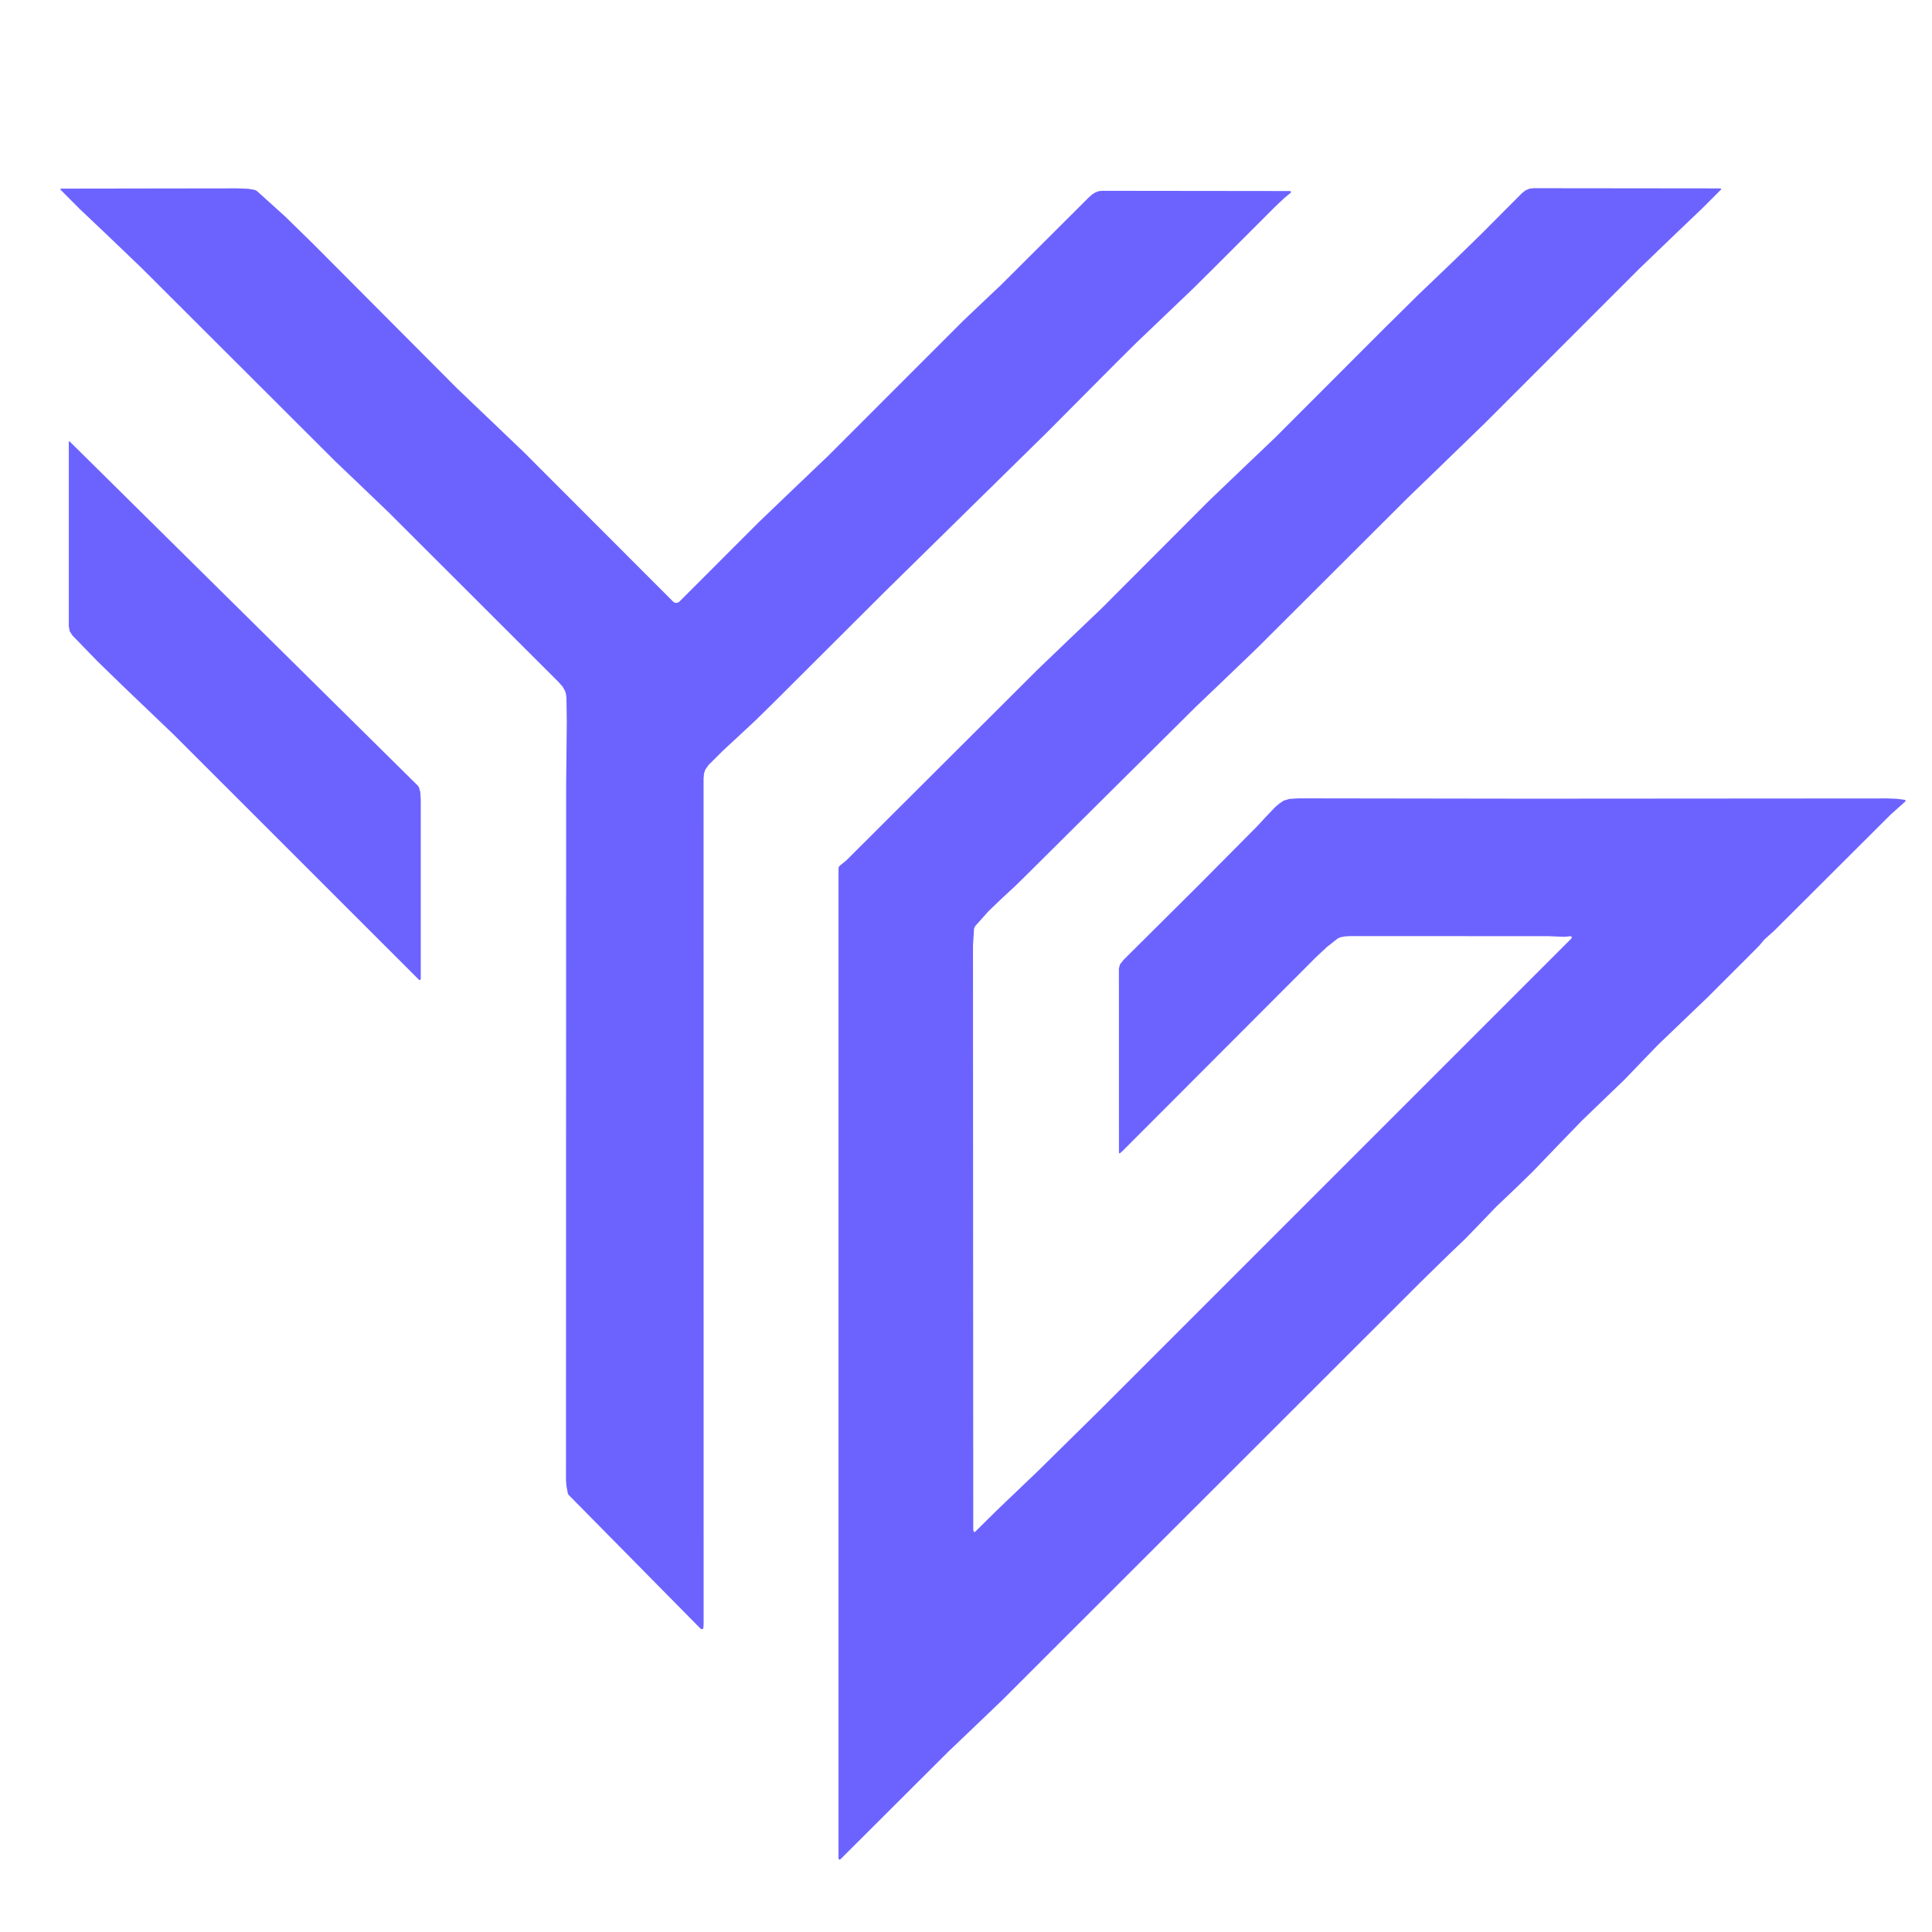
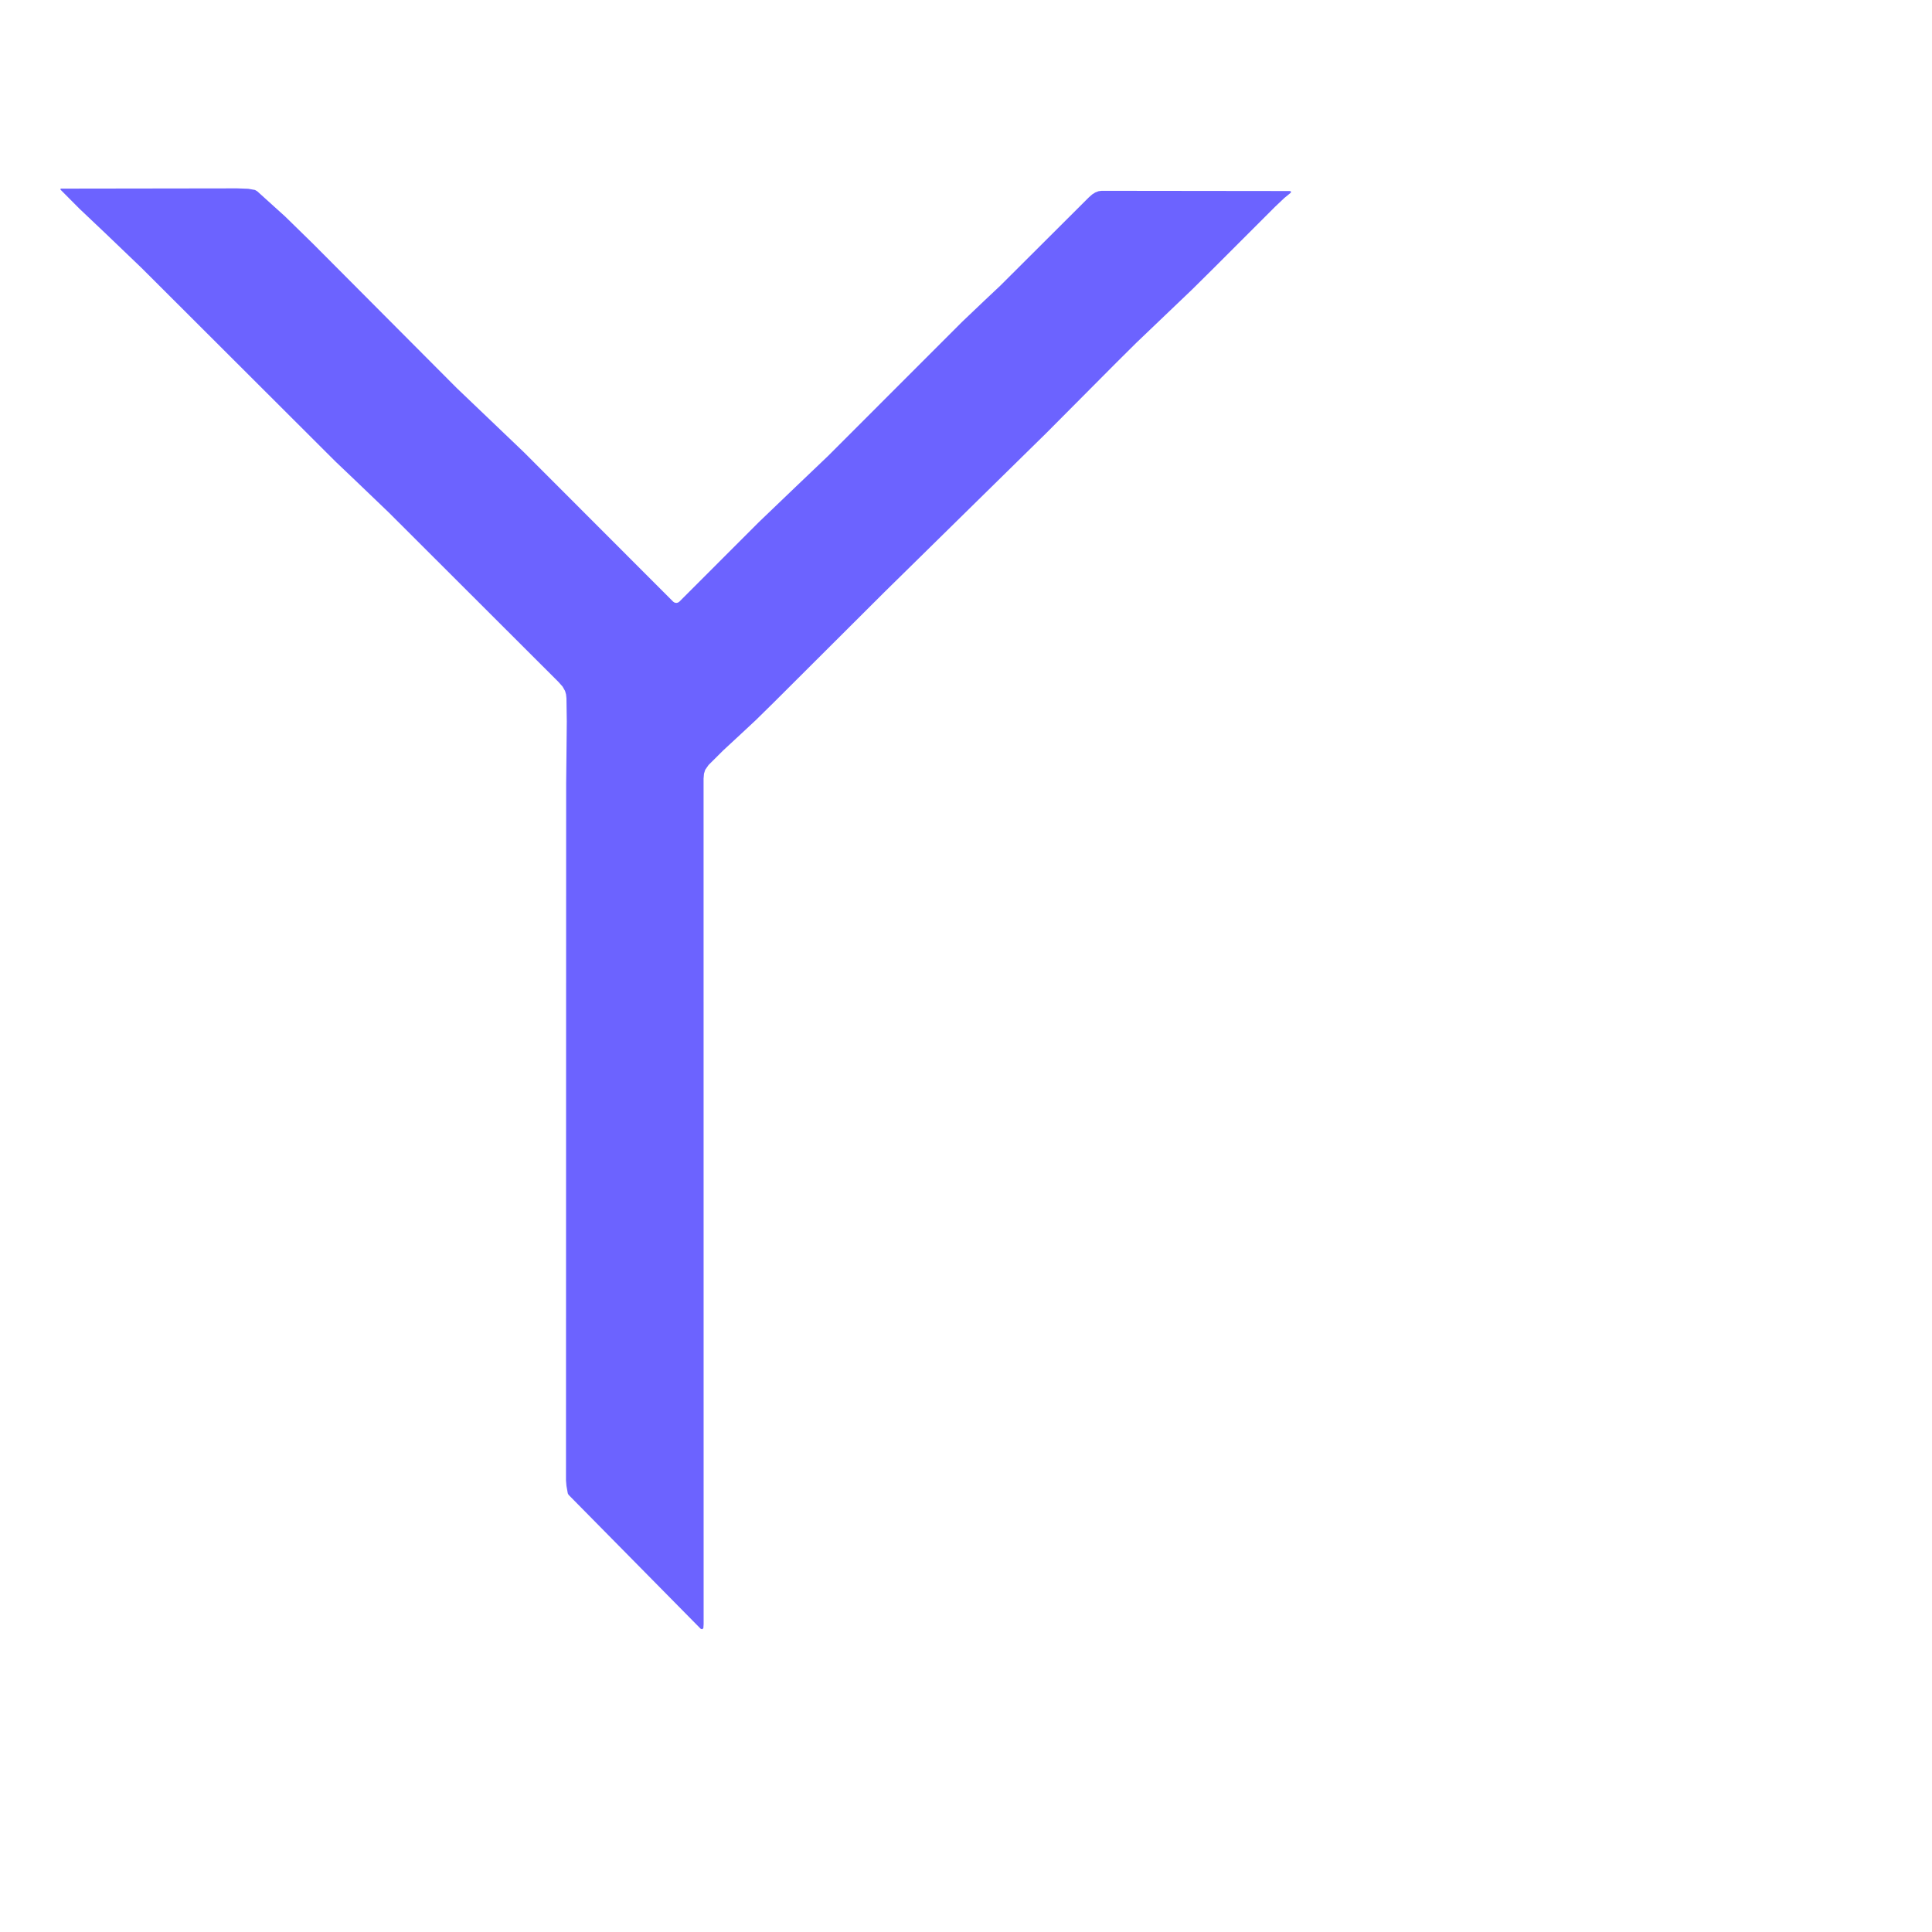
<svg xmlns="http://www.w3.org/2000/svg" width="1024" zoomAndPan="magnify" viewBox="0 0 768 768" height="1024" preserveAspectRatio="xMidYMid meet" version="1.0">
  <path fill="#6c63ff" d="M 24.07 75.414 L 24.004 75.184 L 24.156 75 L 24.258 74.977 L 94.281 74.879 L 98.695 75.043 L 101.352 75.512 L 102.258 76.035 L 113.359 86.07 L 124.43 96.898 L 181.594 154.289 L 195.035 167.129 L 208.234 179.742 L 267.594 239.168 L 268.152 239.539 L 268.82 239.68 L 269.484 239.547 L 270.043 239.176 L 301.734 207.477 L 316.059 193.75 L 329.117 181.293 L 382.512 127.879 L 391.527 119.301 L 397.668 113.52 L 432.82 78.465 L 434.133 77.305 L 435.422 76.484 L 436.703 76.004 L 437.945 75.852 L 512.824 75.938 L 513.164 76.125 L 513.172 76.508 L 513.055 76.648 L 510.539 78.715 L 506.945 82.113 L 481.711 107.336 L 473.953 115.016 L 462.984 125.496 L 451.652 136.324 L 443.816 144.105 L 415.875 172.199 L 385.285 202.242 L 351.695 235.254 L 307.547 279.281 L 300.465 286.242 L 294.617 291.695 L 287.547 298.242 L 281.66 304.098 L 280.336 306 L 279.844 307.562 L 279.68 309.531 L 279.703 645.59 L 279.605 647.152 L 279.539 647.328 L 279.07 647.656 L 278.535 647.469 L 226.027 594.23 L 225.707 593.641 L 225.172 590.656 L 224.988 588.473 L 225.055 311.453 L 225.172 300.418 L 225.305 286.746 L 225.172 277.59 L 225.008 276.016 L 224.617 274.66 L 223.633 272.922 L 221.938 271.02 L 154.559 203.738 L 141.422 191.148 L 133.348 183.457 L 56.316 106.559 L 41.98 92.82 L 31.621 83.008 Z M 24.07 75.414 " fill-opacity="1" fill-rule="nonzero" />
-   <path fill="#6c63ff" d="M 445.16 458.465 L 445.094 458.496 L 444.801 458.289 L 444.777 384.984 L 445.234 383.336 L 446.613 381.578 L 476.859 351.504 L 499.742 328.457 L 502.805 325.133 L 507 320.73 L 508.703 319.32 L 510.344 318.238 L 512.582 317.574 L 516.18 317.355 L 608.266 317.484 L 750.348 317.387 L 753.945 317.527 L 757.211 317.957 L 757.484 318.164 L 757.473 318.5 L 757.387 318.602 L 751.605 323.77 L 705.23 370.016 L 703.699 371.383 L 701.34 373.523 L 699.797 375.348 L 699.395 375.84 L 695.086 380.18 L 678.785 396.461 L 666.543 408.188 L 659.016 415.418 L 652.512 422.152 L 645.715 429.223 L 638.535 436.117 L 628.82 445.48 L 617.992 456.672 L 609.316 465.711 L 602.934 471.918 L 594.859 479.609 L 587.699 487.039 L 582.598 492.328 L 576.359 498.273 L 564.926 509.453 L 398.391 675.84 L 387.668 686.109 L 376.969 696.316 L 334.066 739.109 L 333.676 739.23 L 333.359 738.969 L 333.324 738.805 L 333.324 345.109 L 333.477 344.52 L 333.883 344.074 L 336.363 342.082 L 412.312 266.332 L 425.609 253.57 L 437.816 241.922 L 480.531 199.129 L 494.215 186.035 L 506.805 174.035 L 550.535 130.27 L 563.465 117.496 L 577.887 103.684 L 588.695 93.16 L 604.945 76.836 L 606.398 75.676 L 607.984 75.012 L 609.523 74.812 L 683.91 74.891 L 684.148 75.012 L 684.172 75.281 L 684.117 75.371 L 676.793 82.703 L 666.707 92.332 L 651.891 106.578 L 590.391 168.094 L 574.477 183.523 L 559.473 198.023 L 499.852 257.504 L 486.129 270.684 L 475.289 281.031 L 408.539 347.328 L 403.68 352.105 L 398.66 356.738 L 392.992 362.168 L 387.602 368.211 L 387.199 369.141 L 386.773 375.926 L 386.883 608.141 L 387.09 608.875 L 387.352 609.004 L 387.637 608.906 L 387.648 608.895 L 396.008 600.621 L 412.703 584.656 L 437.598 560.125 L 624.715 373 L 624.844 372.539 L 624.516 372.18 L 624.285 372.168 L 621.84 372.398 L 618.672 372.277 L 615.535 372.145 L 536.855 372.113 L 534.637 372.234 L 532.812 372.582 L 531.652 373.141 L 527.445 376.473 L 523.129 380.504 L 446.152 457.613 Z M 445.16 458.465 " fill-opacity="1" fill-rule="nonzero" />
-   <path fill="#6c63ff" d="M 27.656 175.457 L 166.066 312.285 L 166.512 312.895 L 167.07 314.84 L 167.258 317.746 L 167.258 389.16 L 167.059 389.52 L 166.668 389.555 L 166.523 389.465 L 68.941 291.914 L 48.648 272.508 L 38.473 262.594 L 28.789 252.605 L 27.719 250.934 L 27.348 248.98 L 27.348 175.578 L 27.359 175.512 Z M 27.656 175.457 " fill-opacity="1" fill-rule="nonzero" />
</svg>